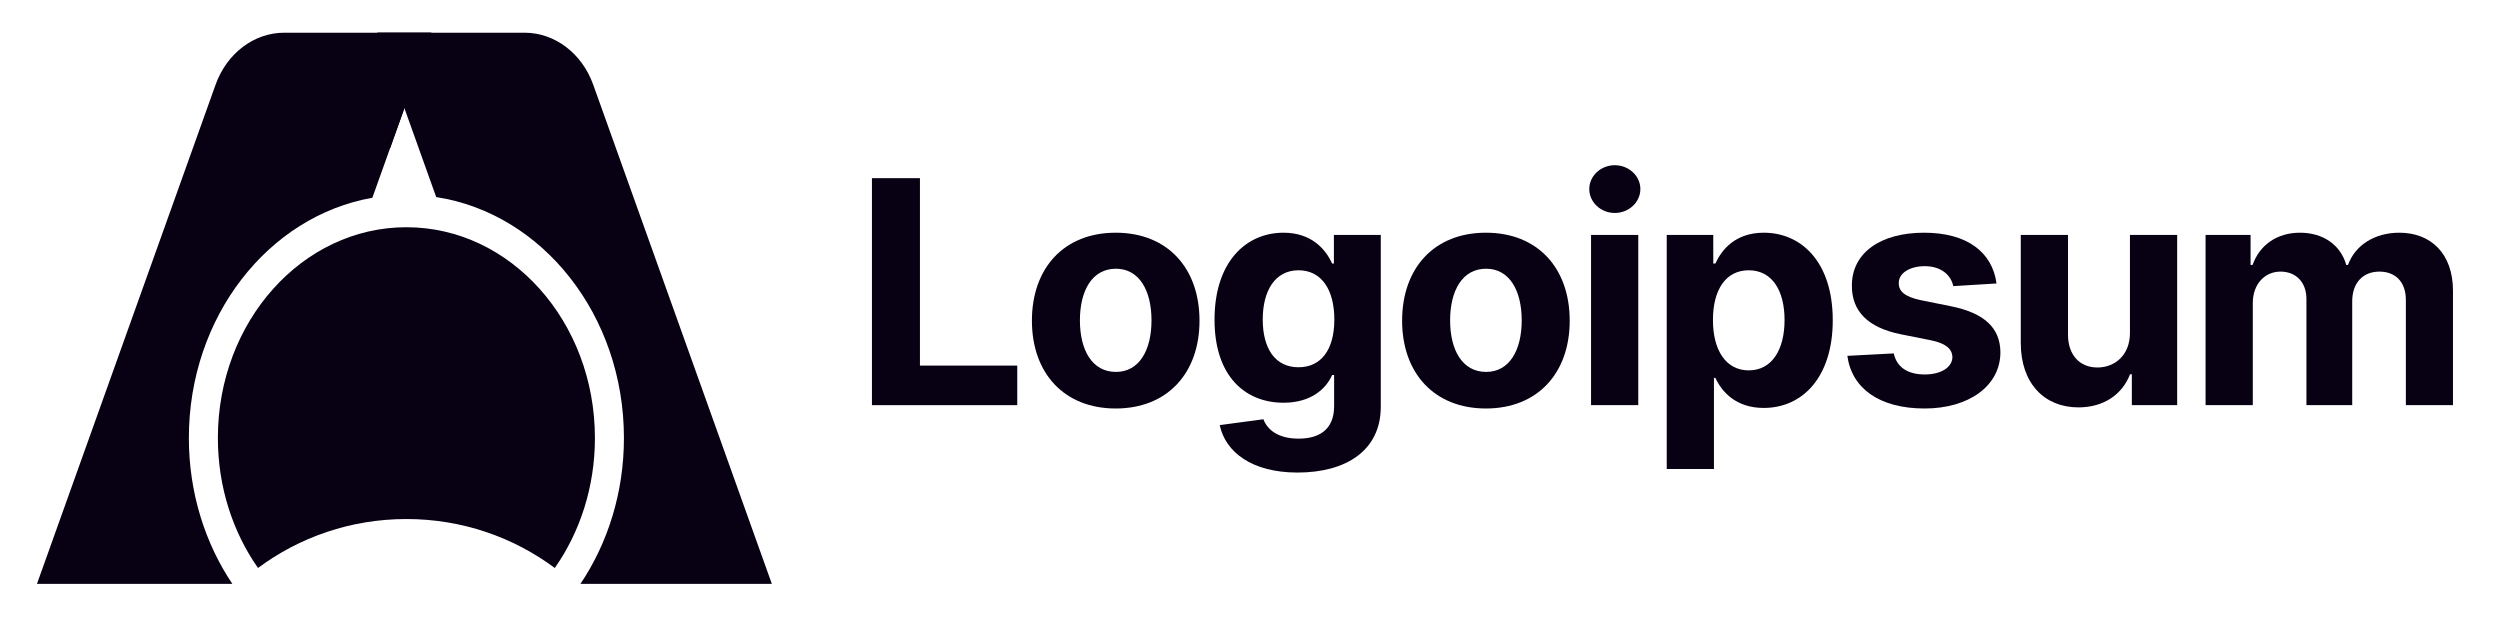
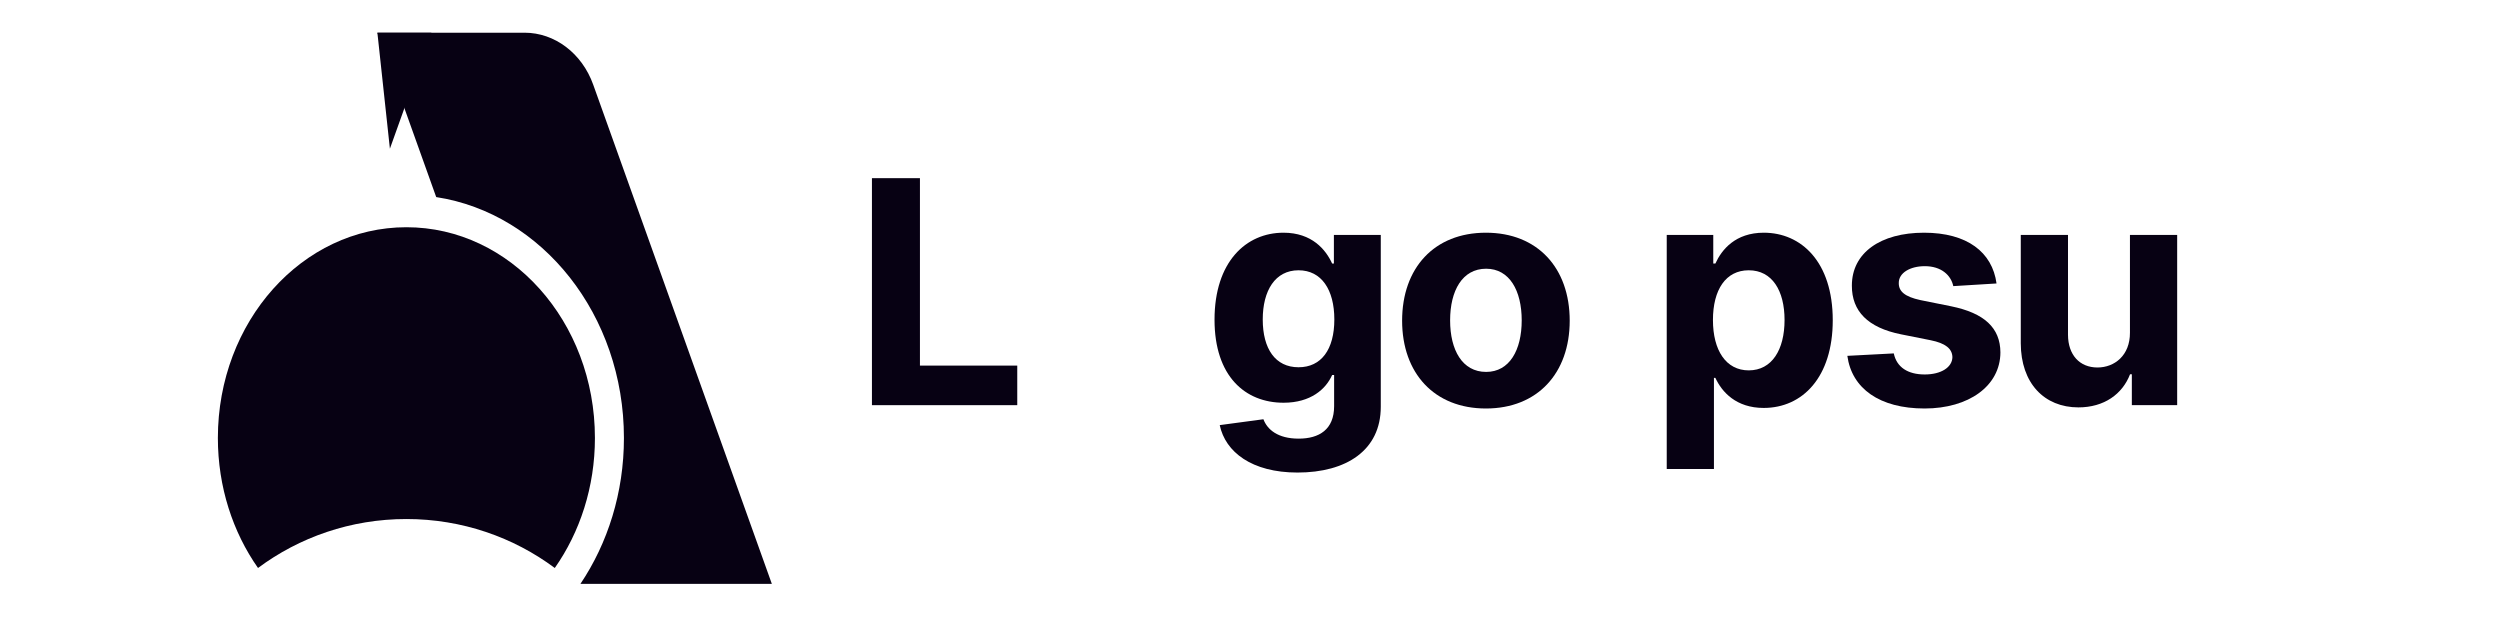
<svg xmlns="http://www.w3.org/2000/svg" width="196" height="50" viewBox="0 0 196 50" fill="none">
  <path d="M68.36 31.765H79.753V28.663H72.123V13.968H68.36V31.765Z" fill="#070113" />
-   <path d="M87.472 32.026C91.521 32.026 94.041 29.254 94.041 25.143C94.041 21.007 91.521 18.244 87.472 18.244C83.422 18.244 80.902 21.007 80.902 25.143C80.902 29.254 83.422 32.026 87.472 32.026ZM87.489 29.158C85.621 29.158 84.665 27.446 84.665 25.117C84.665 22.788 85.621 21.068 87.489 21.068C89.323 21.068 90.278 22.788 90.278 25.117C90.278 27.446 89.323 29.158 87.489 29.158Z" fill="#070113" />
  <path d="M101.727 37.048C105.542 37.048 108.253 35.31 108.253 31.895V18.418H104.577V20.66H104.439C103.943 19.573 102.857 18.244 100.624 18.244C97.695 18.244 95.219 20.521 95.219 25.065C95.219 29.506 97.626 31.574 100.632 31.574C102.761 31.574 103.952 30.505 104.439 29.401H104.595V31.843C104.595 33.677 103.422 34.389 101.814 34.389C100.18 34.389 99.355 33.677 99.051 32.869L95.627 33.329C96.07 35.432 98.13 37.048 101.727 37.048ZM101.805 28.793C99.989 28.793 98.999 27.351 98.999 25.048C98.999 22.78 99.972 21.19 101.805 21.19C103.604 21.19 104.612 22.71 104.612 25.048C104.612 27.403 103.587 28.793 101.805 28.793Z" fill="#070113" />
  <path d="M116.496 32.026C120.545 32.026 123.065 29.254 123.065 25.143C123.065 21.007 120.545 18.244 116.496 18.244C112.446 18.244 109.926 21.007 109.926 25.143C109.926 29.254 112.446 32.026 116.496 32.026ZM116.513 29.158C114.645 29.158 113.689 27.446 113.689 25.117C113.689 22.788 114.645 21.068 116.513 21.068C118.347 21.068 119.302 22.788 119.302 25.117C119.302 27.446 118.347 29.158 116.513 29.158Z" fill="#070113" />
-   <path d="M124.738 31.765H128.44V18.418H124.738V31.765ZM126.598 16.697C127.701 16.697 128.605 15.854 128.605 14.82C128.605 13.795 127.701 12.952 126.598 12.952C125.503 12.952 124.599 13.795 124.599 14.82C124.599 15.854 125.503 16.697 126.598 16.697Z" fill="#070113" />
  <path d="M130.672 36.77H134.373V29.627H134.486C134.999 30.74 136.119 31.982 138.274 31.982C141.317 31.982 143.688 29.575 143.688 25.109C143.688 20.521 141.211 18.244 138.283 18.244C136.05 18.244 134.982 19.573 134.486 20.66H134.32V18.418H130.672V36.77ZM134.295 25.091C134.295 22.71 135.303 21.19 137.101 21.19C138.936 21.19 139.909 22.78 139.909 25.091C139.909 27.42 138.918 29.037 137.101 29.037C135.32 29.037 134.295 27.472 134.295 25.091Z" fill="#070113" />
  <path d="M156.528 22.224C156.197 19.765 154.217 18.244 150.845 18.244C147.429 18.244 145.179 19.825 145.187 22.398C145.179 24.396 146.438 25.691 149.046 26.212L151.358 26.673C152.522 26.907 153.053 27.333 153.069 28.002C153.053 28.793 152.192 29.358 150.897 29.358C149.576 29.358 148.699 28.793 148.473 27.707L144.832 27.898C145.179 30.453 147.351 32.026 150.888 32.026C154.346 32.026 156.823 30.262 156.832 27.629C156.823 25.7 155.563 24.544 152.974 24.014L150.558 23.527C149.315 23.258 148.855 22.832 148.864 22.189C148.855 21.39 149.759 20.868 150.905 20.868C152.192 20.868 152.956 21.572 153.138 22.432L156.528 22.224Z" fill="#070113" />
  <path d="M166.988 26.082C166.997 27.872 165.772 28.811 164.442 28.811C163.044 28.811 162.14 27.829 162.131 26.256V18.418H158.429V26.916C158.437 30.036 160.263 31.939 162.947 31.939C164.955 31.939 166.397 30.905 166.997 29.34H167.136V31.765H170.69V18.418H166.988V26.082Z" fill="#070113" />
-   <path d="M172.917 31.765H176.619V23.753C176.619 22.276 177.558 21.294 178.791 21.294C180.008 21.294 180.824 22.128 180.824 23.44V31.765H184.414V23.614C184.414 22.232 185.205 21.294 186.551 21.294C187.733 21.294 188.619 22.032 188.619 23.518V31.765H192.313V22.788C192.313 19.895 190.592 18.244 188.106 18.244C186.151 18.244 184.631 19.243 184.083 20.773H183.945C183.519 19.226 182.154 18.244 180.32 18.244C178.522 18.244 177.158 19.2 176.601 20.773H176.445V18.418H172.917V31.765Z" fill="#070113" />
-   <path d="M22.286 2.564H33.823L29.192 15.505C21.041 16.938 14.807 24.824 14.807 34.337C14.807 38.629 16.076 42.589 18.217 45.776H2.897L16.902 6.639C17.783 4.178 19.915 2.564 22.286 2.564Z" fill="#070113" />
  <path d="M33.822 2.564L30.568 11.659L29.587 2.564H33.822Z" fill="#070113" />
  <path d="M41.124 2.564H29.587L34.199 15.451C42.512 16.725 48.916 24.695 48.916 34.337C48.916 38.629 47.647 42.589 45.506 45.776H60.513L46.508 6.639C45.627 4.178 43.495 2.564 41.124 2.564Z" fill="#070113" />
  <path d="M20.228 44.53C18.257 41.722 17.081 38.183 17.081 34.337C17.081 25.212 23.698 17.815 31.861 17.815C40.025 17.815 46.642 25.212 46.642 34.337C46.642 38.183 45.466 41.722 43.495 44.53C40.258 42.121 36.229 40.692 31.861 40.692C27.494 40.692 23.465 42.121 20.228 44.53Z" fill="#070113" />
</svg>